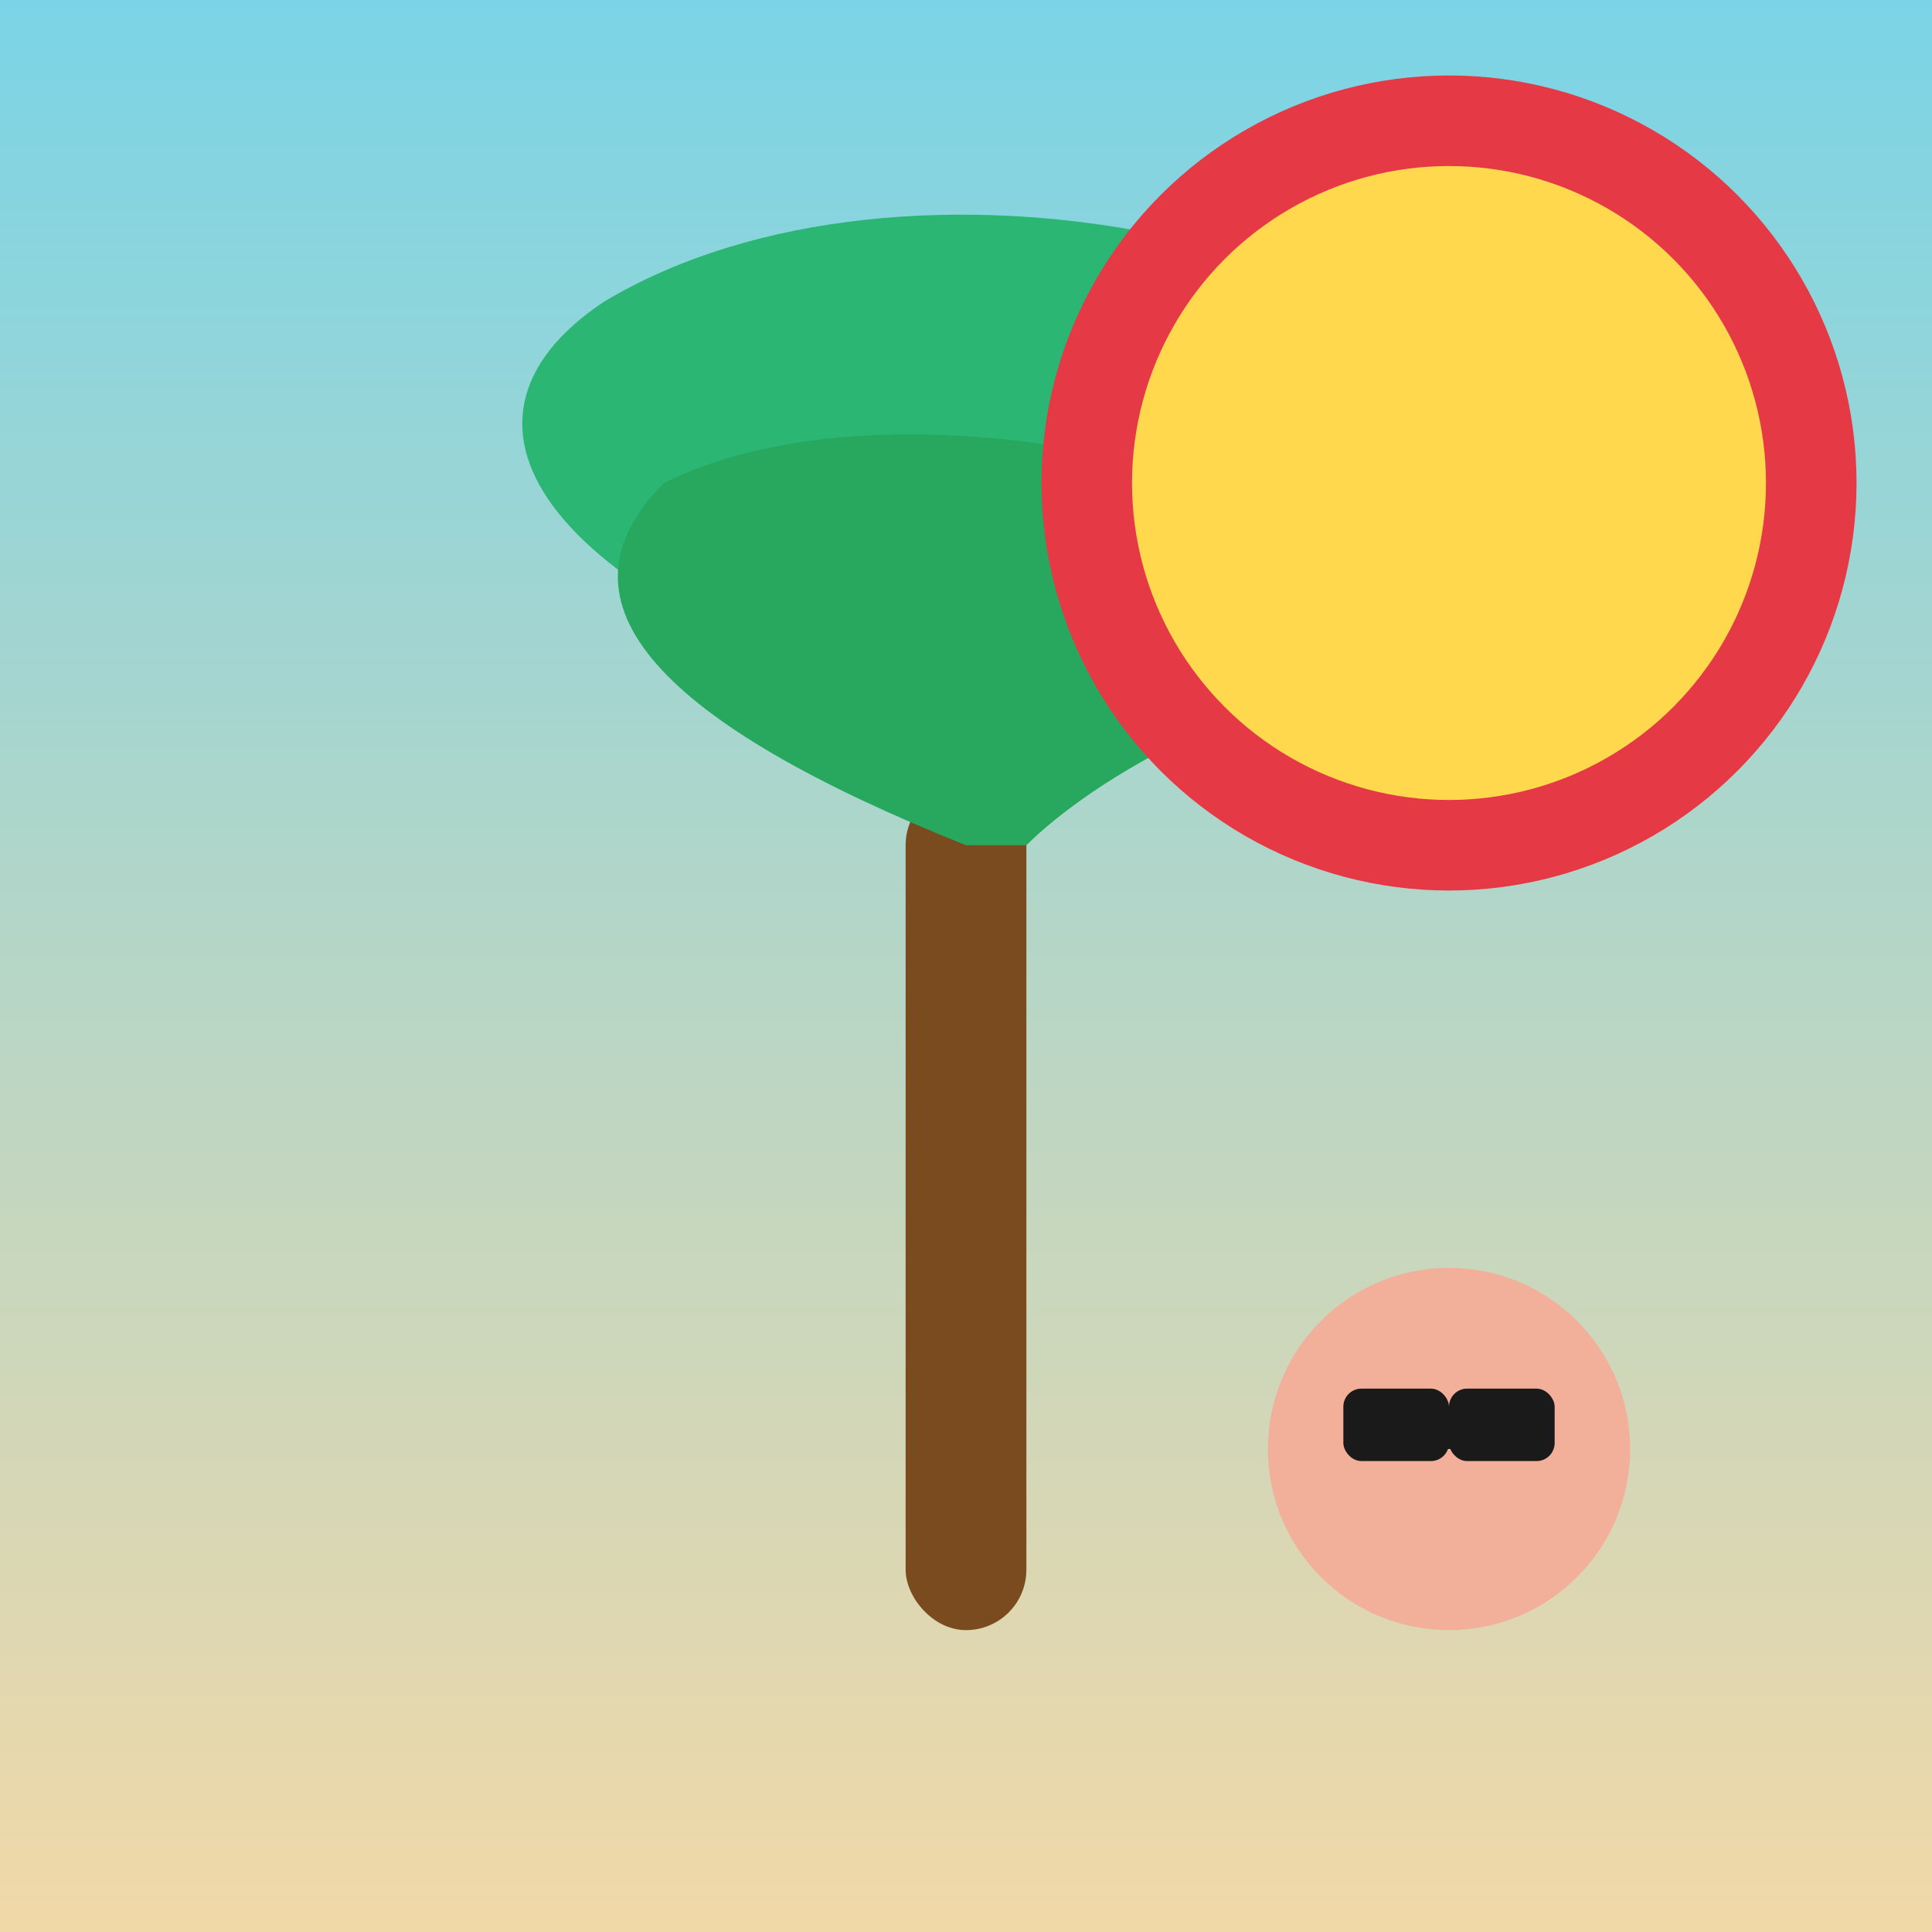
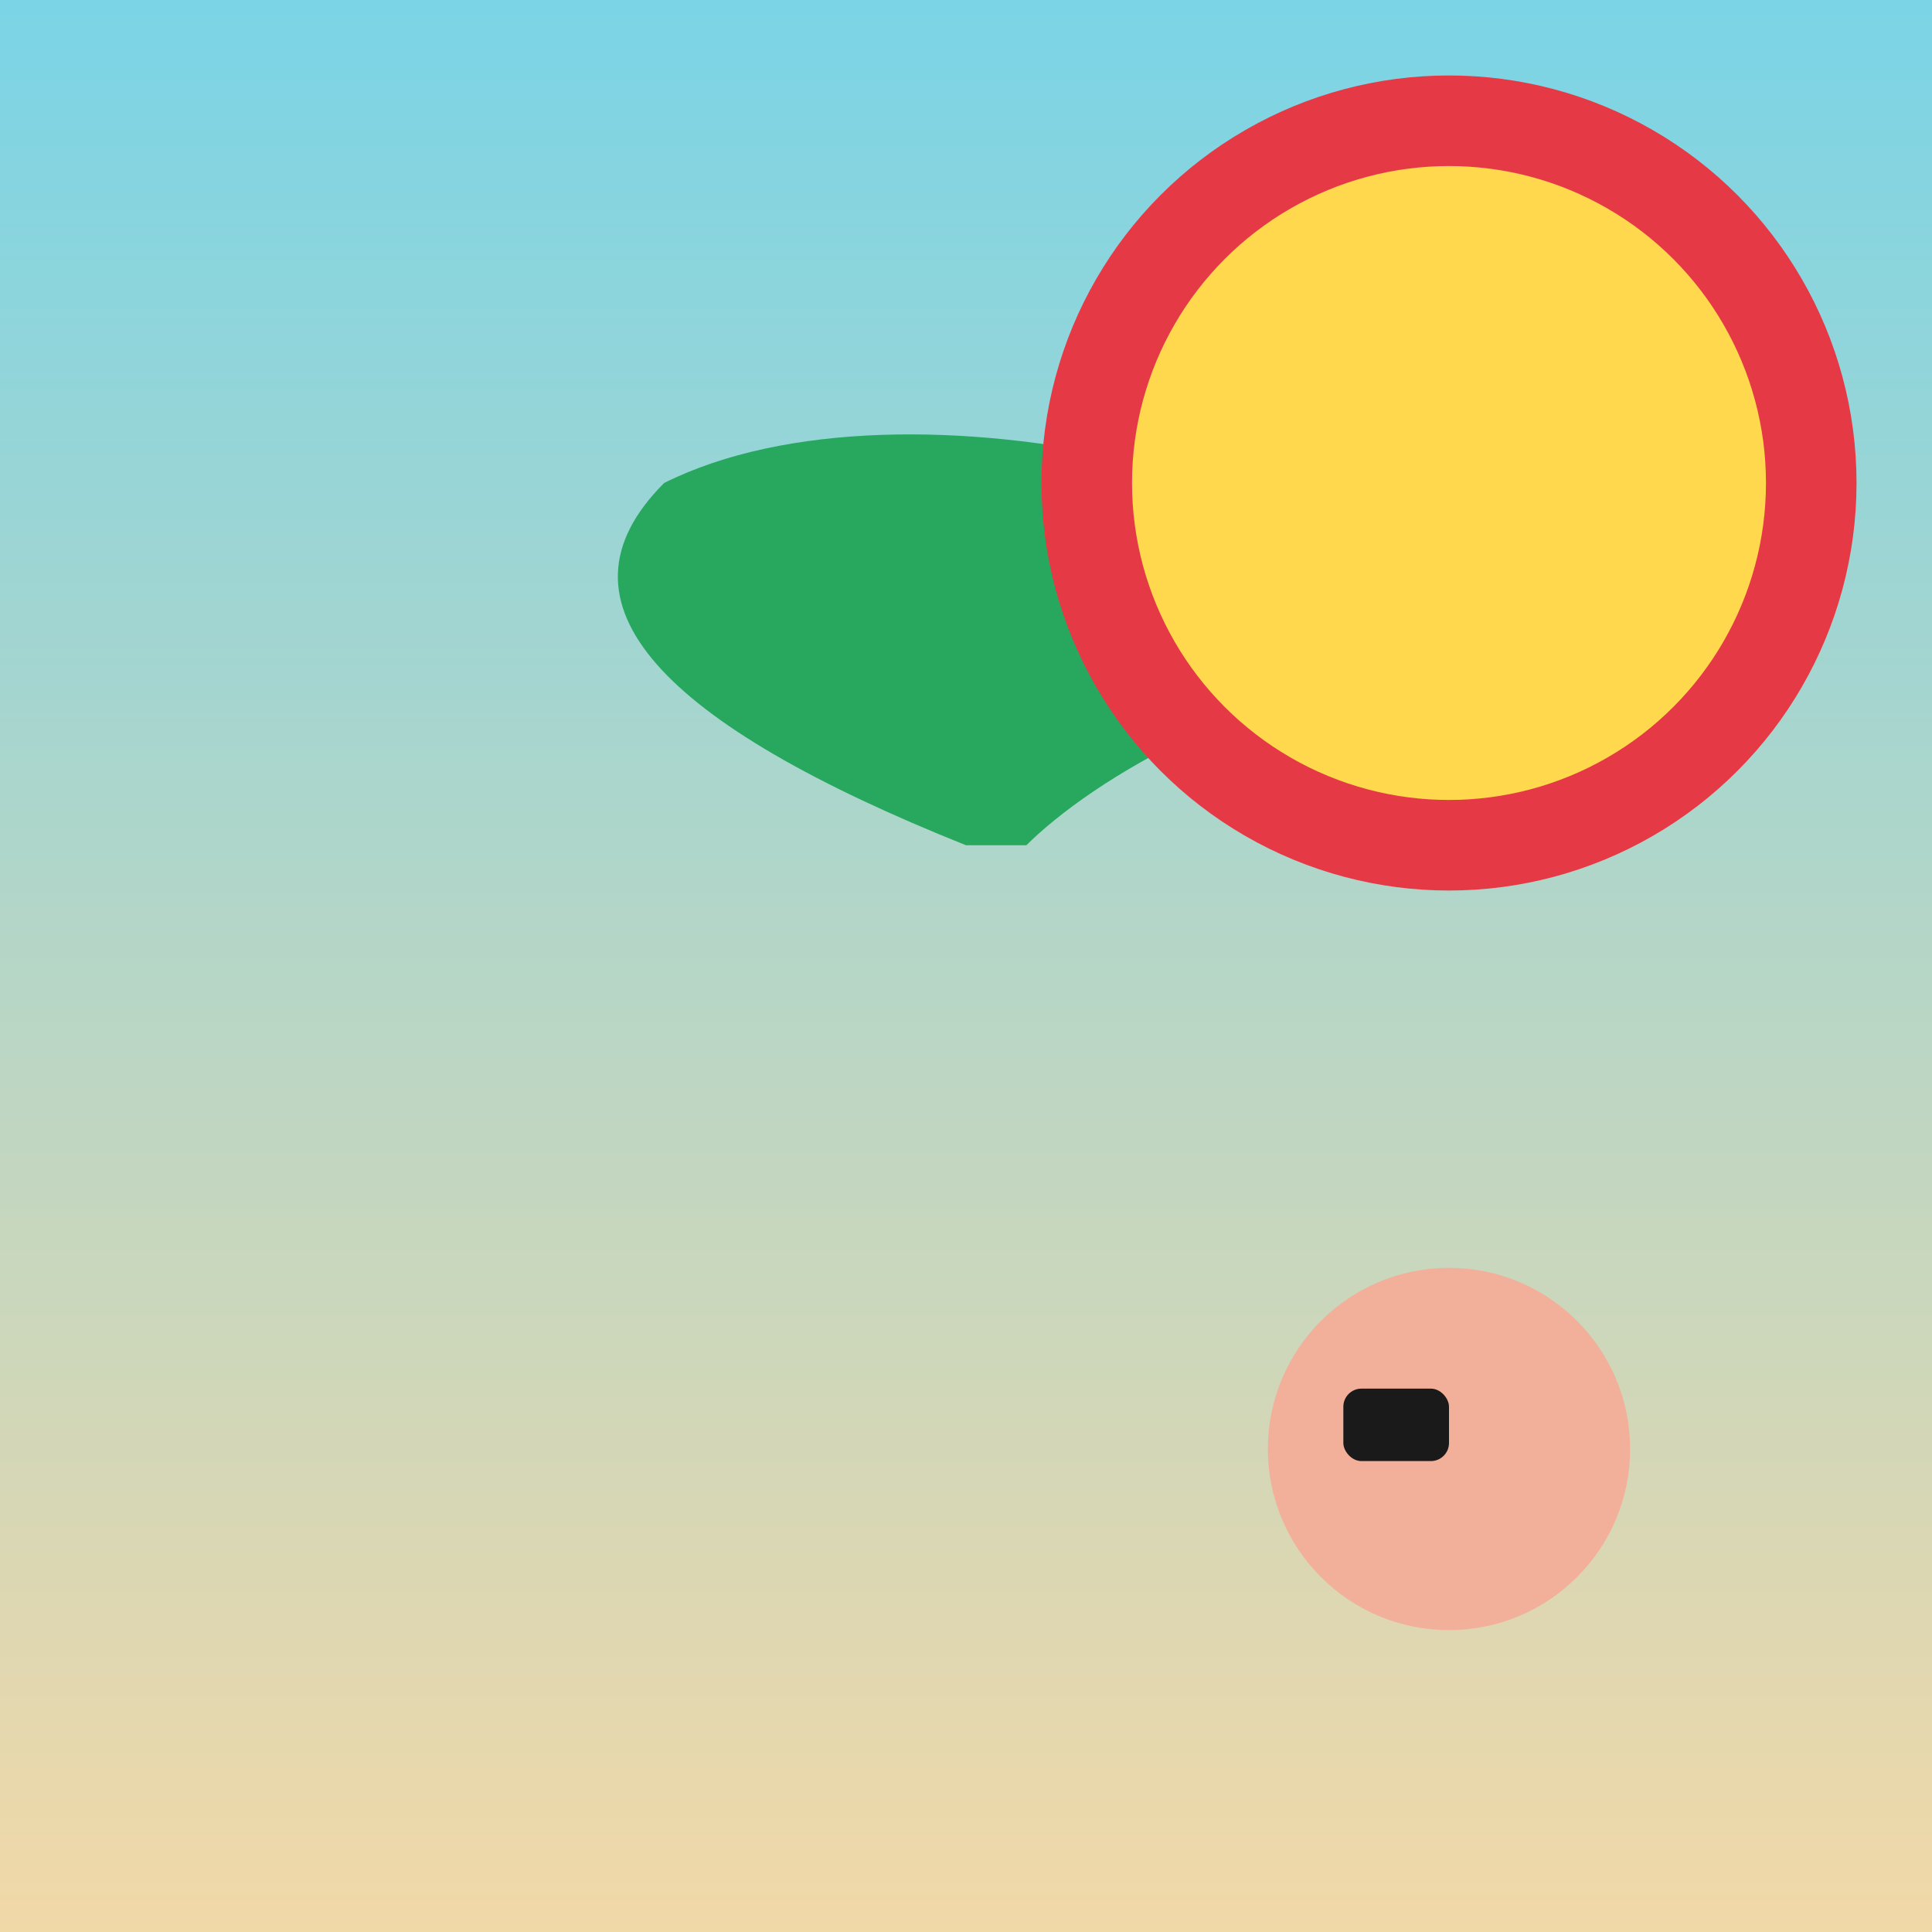
<svg xmlns="http://www.w3.org/2000/svg" width="64" height="64" viewBox="0 0 64 64">
  <defs>
    <linearGradient id="bg" x1="0" y1="0" x2="0" y2="1">
      <stop offset="0" stop-color="#7ad4e6" />
      <stop offset="1" stop-color="#f2d8a7" />
    </linearGradient>
  </defs>
  <rect width="64" height="64" fill="url(#bg)" />
  <g transform="translate(12,14)">
-     <rect x="18" y="12" width="4" height="28" rx="2" fill="#7b4b20" />
-     <path d="M20 10 C 6 6, 2 0, 8 -4 C 18 -10, 36 -6, 40 2 C 32 4, 26 8, 22 10 Z" fill="#2bb673" />
    <path d="M20 14 C 10 10, 6 6, 10 2 C 18 -2, 34 2, 38 8 C 30 8, 24 12, 22 14 Z" fill="#27a85e" />
  </g>
  <circle cx="48" cy="16" r="12" fill="#ffd84d" stroke="#e63946" stroke-width="3" />
  <g transform="translate(36,40)">
    <circle cx="12" cy="8" r="6" fill="#f2b09b" />
    <rect x="8.5" y="6" width="3.5" height="2.4" rx="0.6" fill="#1a1a1a" />
-     <rect x="12" y="6" width="3.5" height="2.4" rx="0.6" fill="#1a1a1a" />
-     <rect x="11.6" y="7" width="0.8" height="1" fill="#1a1a1a" />
  </g>
</svg>